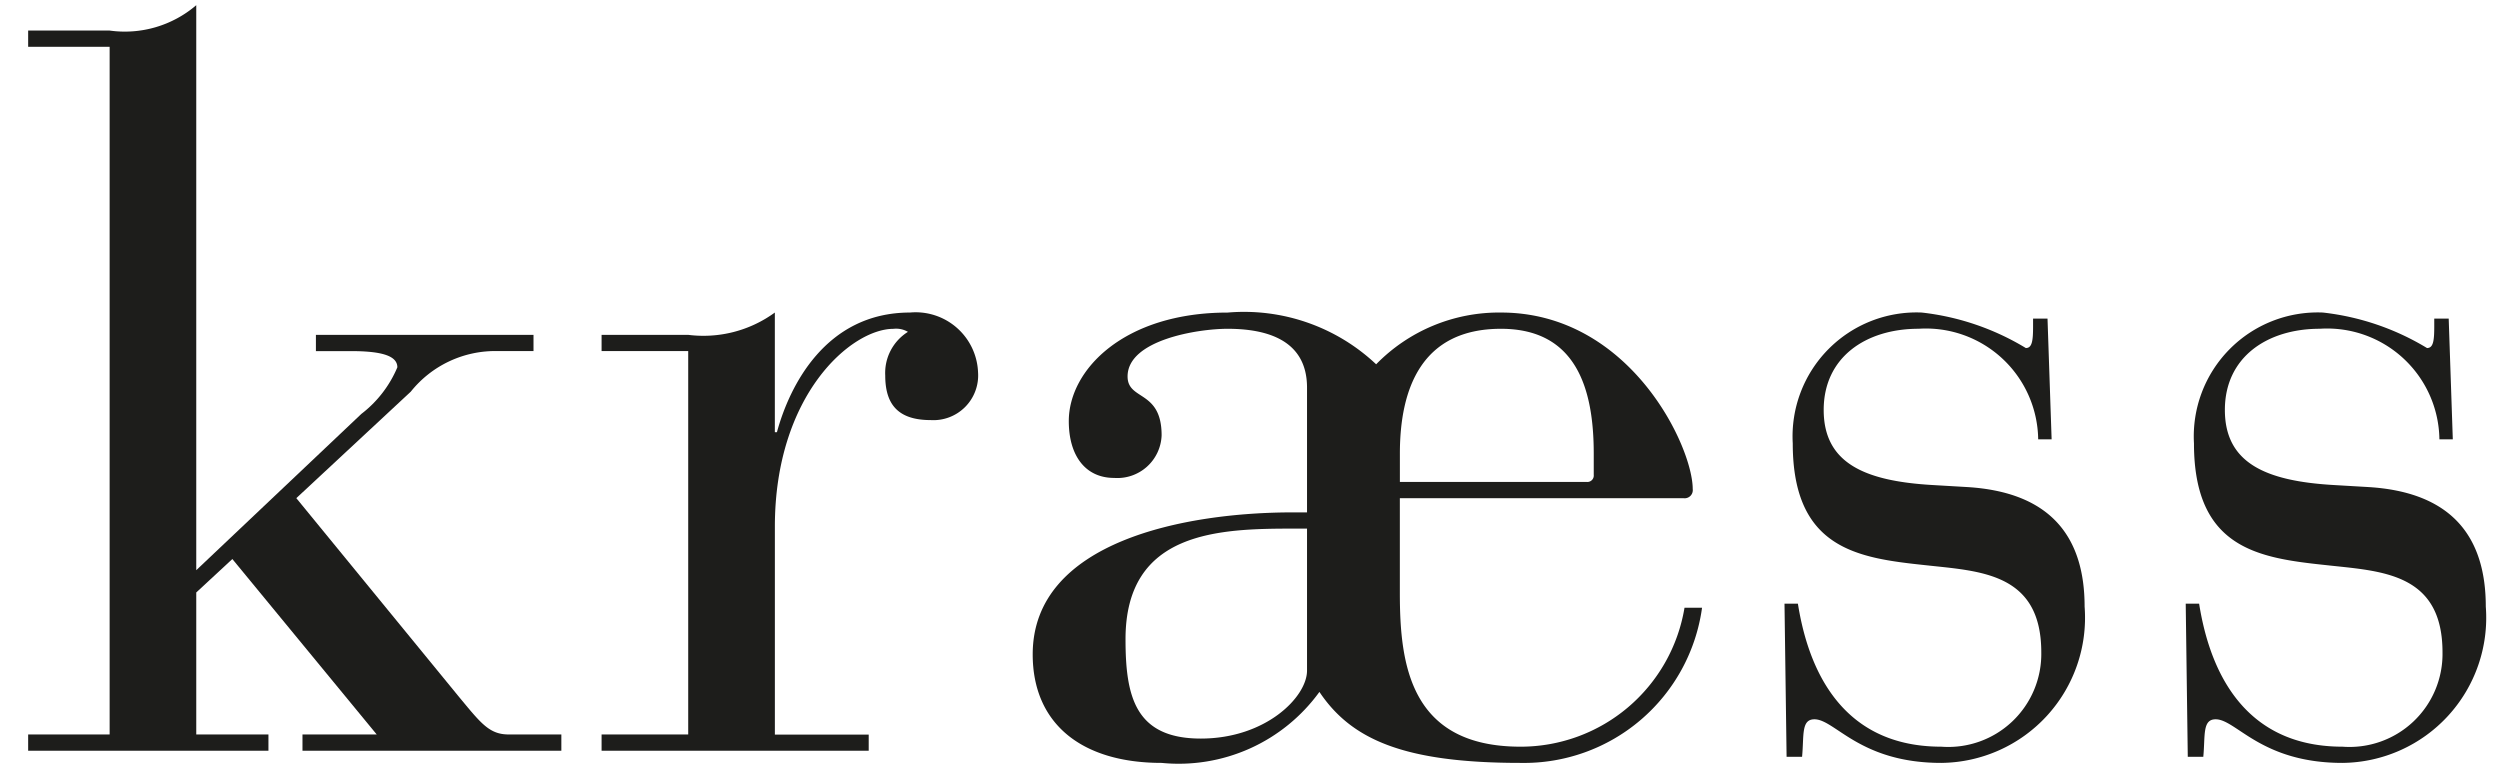
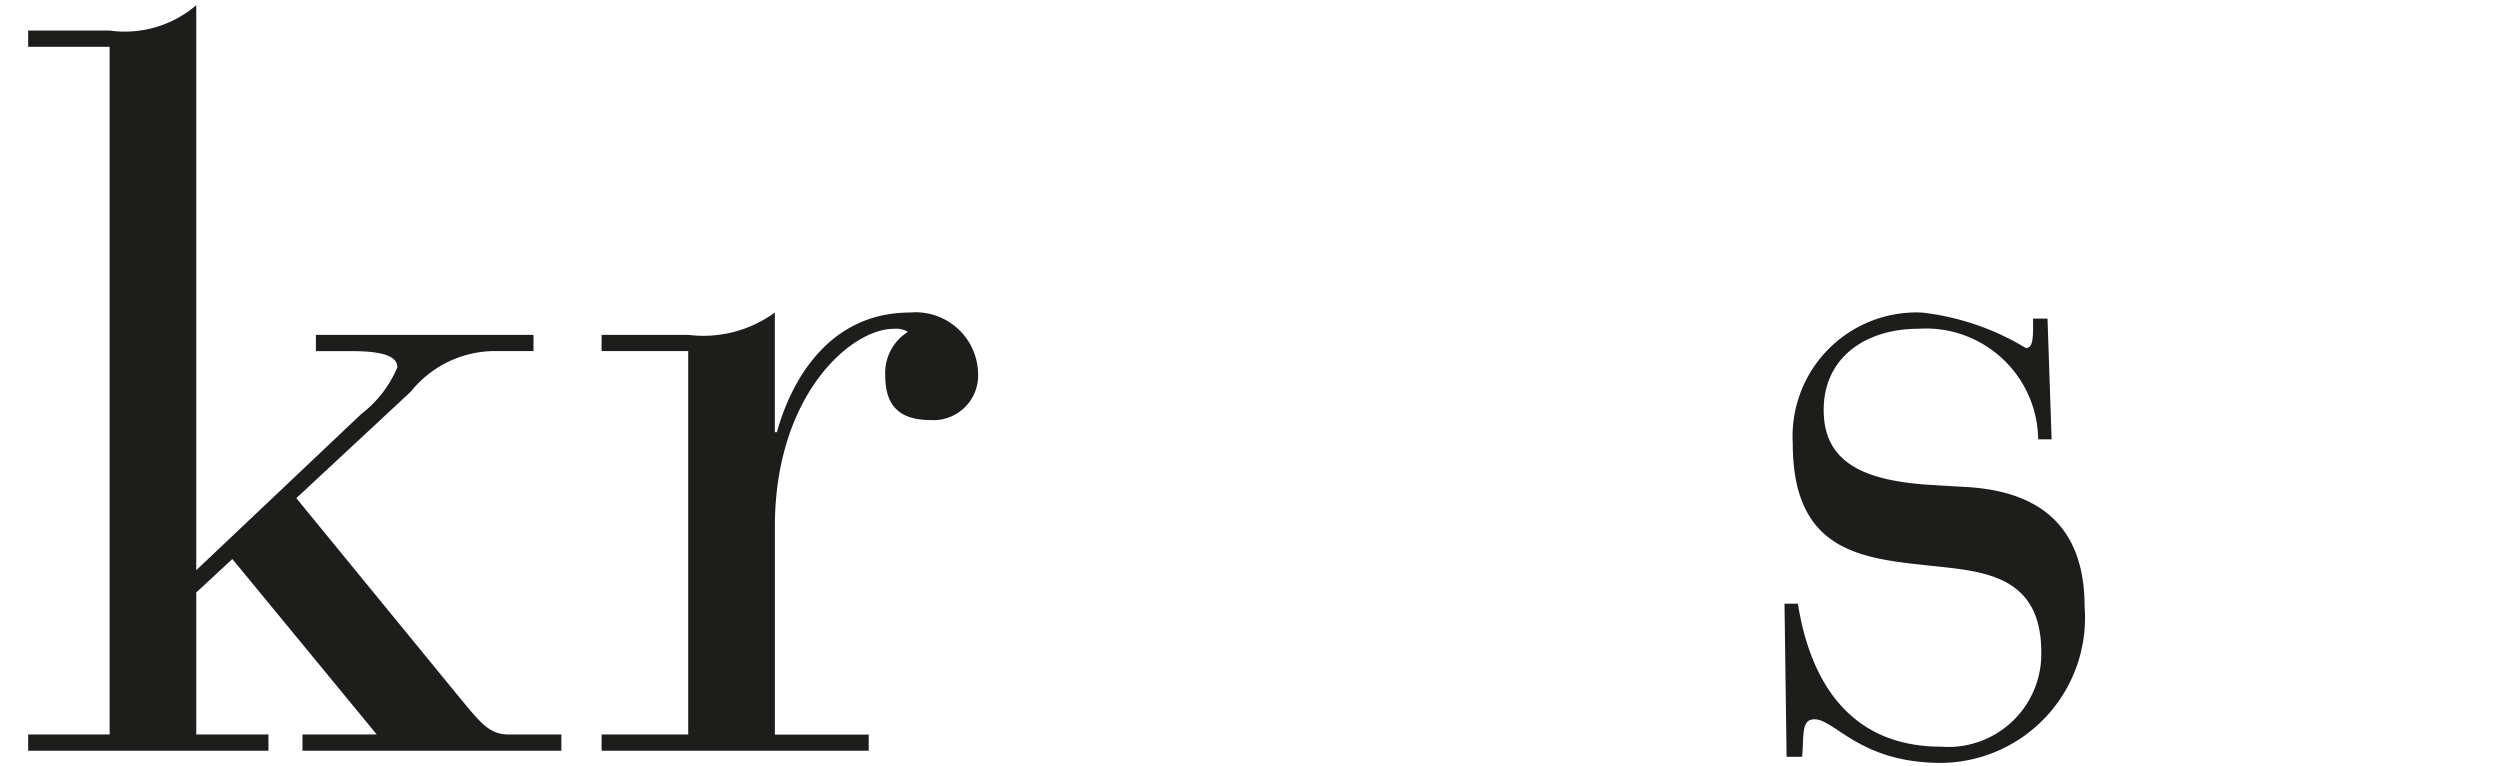
<svg xmlns="http://www.w3.org/2000/svg" id="Lag_1" data-name="Lag 1" viewBox="0 0 71.831 22">
  <defs>
    <style>.cls-1{fill:#1d1d1b;}</style>
  </defs>
  <path class="cls-1" d="M3.15,1.344H.809V.878H3.15A3.153,3.153,0,0,0,5.639.149V16.383L10.38,11.895a3.297,3.297,0,0,0,1.037-1.341c0-.32-.415-.466-1.333-.466H9.077V9.621h6.252v.466H14.292a3.109,3.109,0,0,0-2.489,1.166l-3.289,3.06,4.652,5.683c.652.787.889,1.107,1.452,1.107h1.511V21.57H8.691v-.467h2.133l-4.148-5.041-1.037.961v4.08H7.713V21.57H.809v-.467H3.15Z" />
  <path class="cls-1" d="M19.774,10.087H17.285V9.621h2.489A3.482,3.482,0,0,0,22.263,8.98v3.439h.06c.355-1.312,1.393-3.439,3.823-3.439a1.795,1.795,0,0,1,1.956,1.72,1.286,1.286,0,0,1-1.363,1.37c-.978,0-1.304-.496-1.304-1.282a1.391,1.391,0,0,1,.652-1.253.671.671,0,0,0-.415-.087c-1.215,0-3.408,1.895-3.408,5.684v5.974H24.96V21.57H17.285v-.467h2.489Z" />
-   <path class="cls-1" d="M40.221,17.053c0,2.04.296,4.401,3.467,4.401a4.772,4.772,0,0,0,4.712-3.993h.504a5.163,5.163,0,0,1-5.216,4.459c-3.349,0-4.86-.67-5.778-2.04a4.992,4.992,0,0,1-4.534,2.04c-2.312,0-3.704-1.137-3.704-3.118,0-3.265,4.415-4.08,7.467-4.08h.415v-3.585c0-1.37-1.156-1.69-2.282-1.69-.859,0-2.874.321-2.874,1.37,0,.7.978.379.978,1.691a1.273,1.273,0,0,1-1.363,1.224c-.83,0-1.304-.642-1.304-1.632,0-1.486,1.6-3.119,4.564-3.119a5.532,5.532,0,0,1,4.267,1.486A4.932,4.932,0,0,1,43.125,8.98c3.703,0,5.511,3.847,5.511,5.071a.234.234,0,0,1-.267.263H40.221Zm-3.022-1.865c-2.163,0-4.86.059-4.86,3.177,0,1.632.267,2.856,2.163,2.856,1.867,0,3.052-1.195,3.052-1.953v-4.08Zm8.386-1.341a.185.185,0,0,0,.207-.204v-.611c0-1.865-.503-3.585-2.666-3.585-2.282,0-2.904,1.72-2.904,3.585v.816Z" />
-   <path class="cls-1" d="M51.273,17.345h.385c.237,1.486,1.008,4.109,4.119,4.109a2.672,2.672,0,0,0,2.874-2.711c0-2.302-1.777-2.331-3.348-2.506-1.927-.204-3.793-.467-3.793-3.498A3.561,3.561,0,0,1,55.215,8.98,7.333,7.333,0,0,1,58.207,10c.178,0,.208-.204.208-.612V9.155H58.83l.118,3.468h-.386A3.227,3.227,0,0,0,55.126,9.446c-1.512,0-2.727.816-2.727,2.332s1.155,2.041,3.111,2.157l1.008.059c2.4.145,3.378,1.428,3.378,3.438A4.171,4.171,0,0,1,55.777,21.92c-2.341,0-3.052-1.253-3.644-1.253-.386,0-.297.466-.355,1.078H51.333Z" />
-   <path class="cls-1" d="M62.801,17.345h.385c.237,1.486,1.008,4.109,4.119,4.109a2.672,2.672,0,0,0,2.874-2.711c0-2.302-1.777-2.331-3.348-2.506-1.927-.204-3.793-.467-3.793-3.498A3.561,3.561,0,0,1,66.742,8.98,7.334,7.334,0,0,1,69.734,10c.178,0,.208-.204.208-.612V9.155h.415l.118,3.468H70.09a3.227,3.227,0,0,0-3.437-3.177c-1.512,0-2.727.816-2.727,2.332s1.155,2.041,3.111,2.157l1.008.059c2.4.145,3.378,1.428,3.378,3.438A4.171,4.171,0,0,1,67.305,21.92c-2.341,0-3.052-1.253-3.644-1.253-.386,0-.297.466-.355,1.078H62.86Z" />
+   <path class="cls-1" d="M51.273,17.345h.385c.237,1.486,1.008,4.109,4.119,4.109a2.672,2.672,0,0,0,2.874-2.711c0-2.302-1.777-2.331-3.348-2.506-1.927-.204-3.793-.467-3.793-3.498A3.561,3.561,0,0,1,55.215,8.98,7.333,7.333,0,0,1,58.207,10c.178,0,.208-.204.208-.612V9.155H58.83l.118,3.468h-.386A3.227,3.227,0,0,0,55.126,9.446c-1.512,0-2.727.816-2.727,2.332s1.155,2.041,3.111,2.157l1.008.059c2.4.145,3.378,1.428,3.378,3.438A4.171,4.171,0,0,1,55.777,21.92c-2.341,0-3.052-1.253-3.644-1.253-.386,0-.297.466-.355,1.078H51.333" />
</svg>